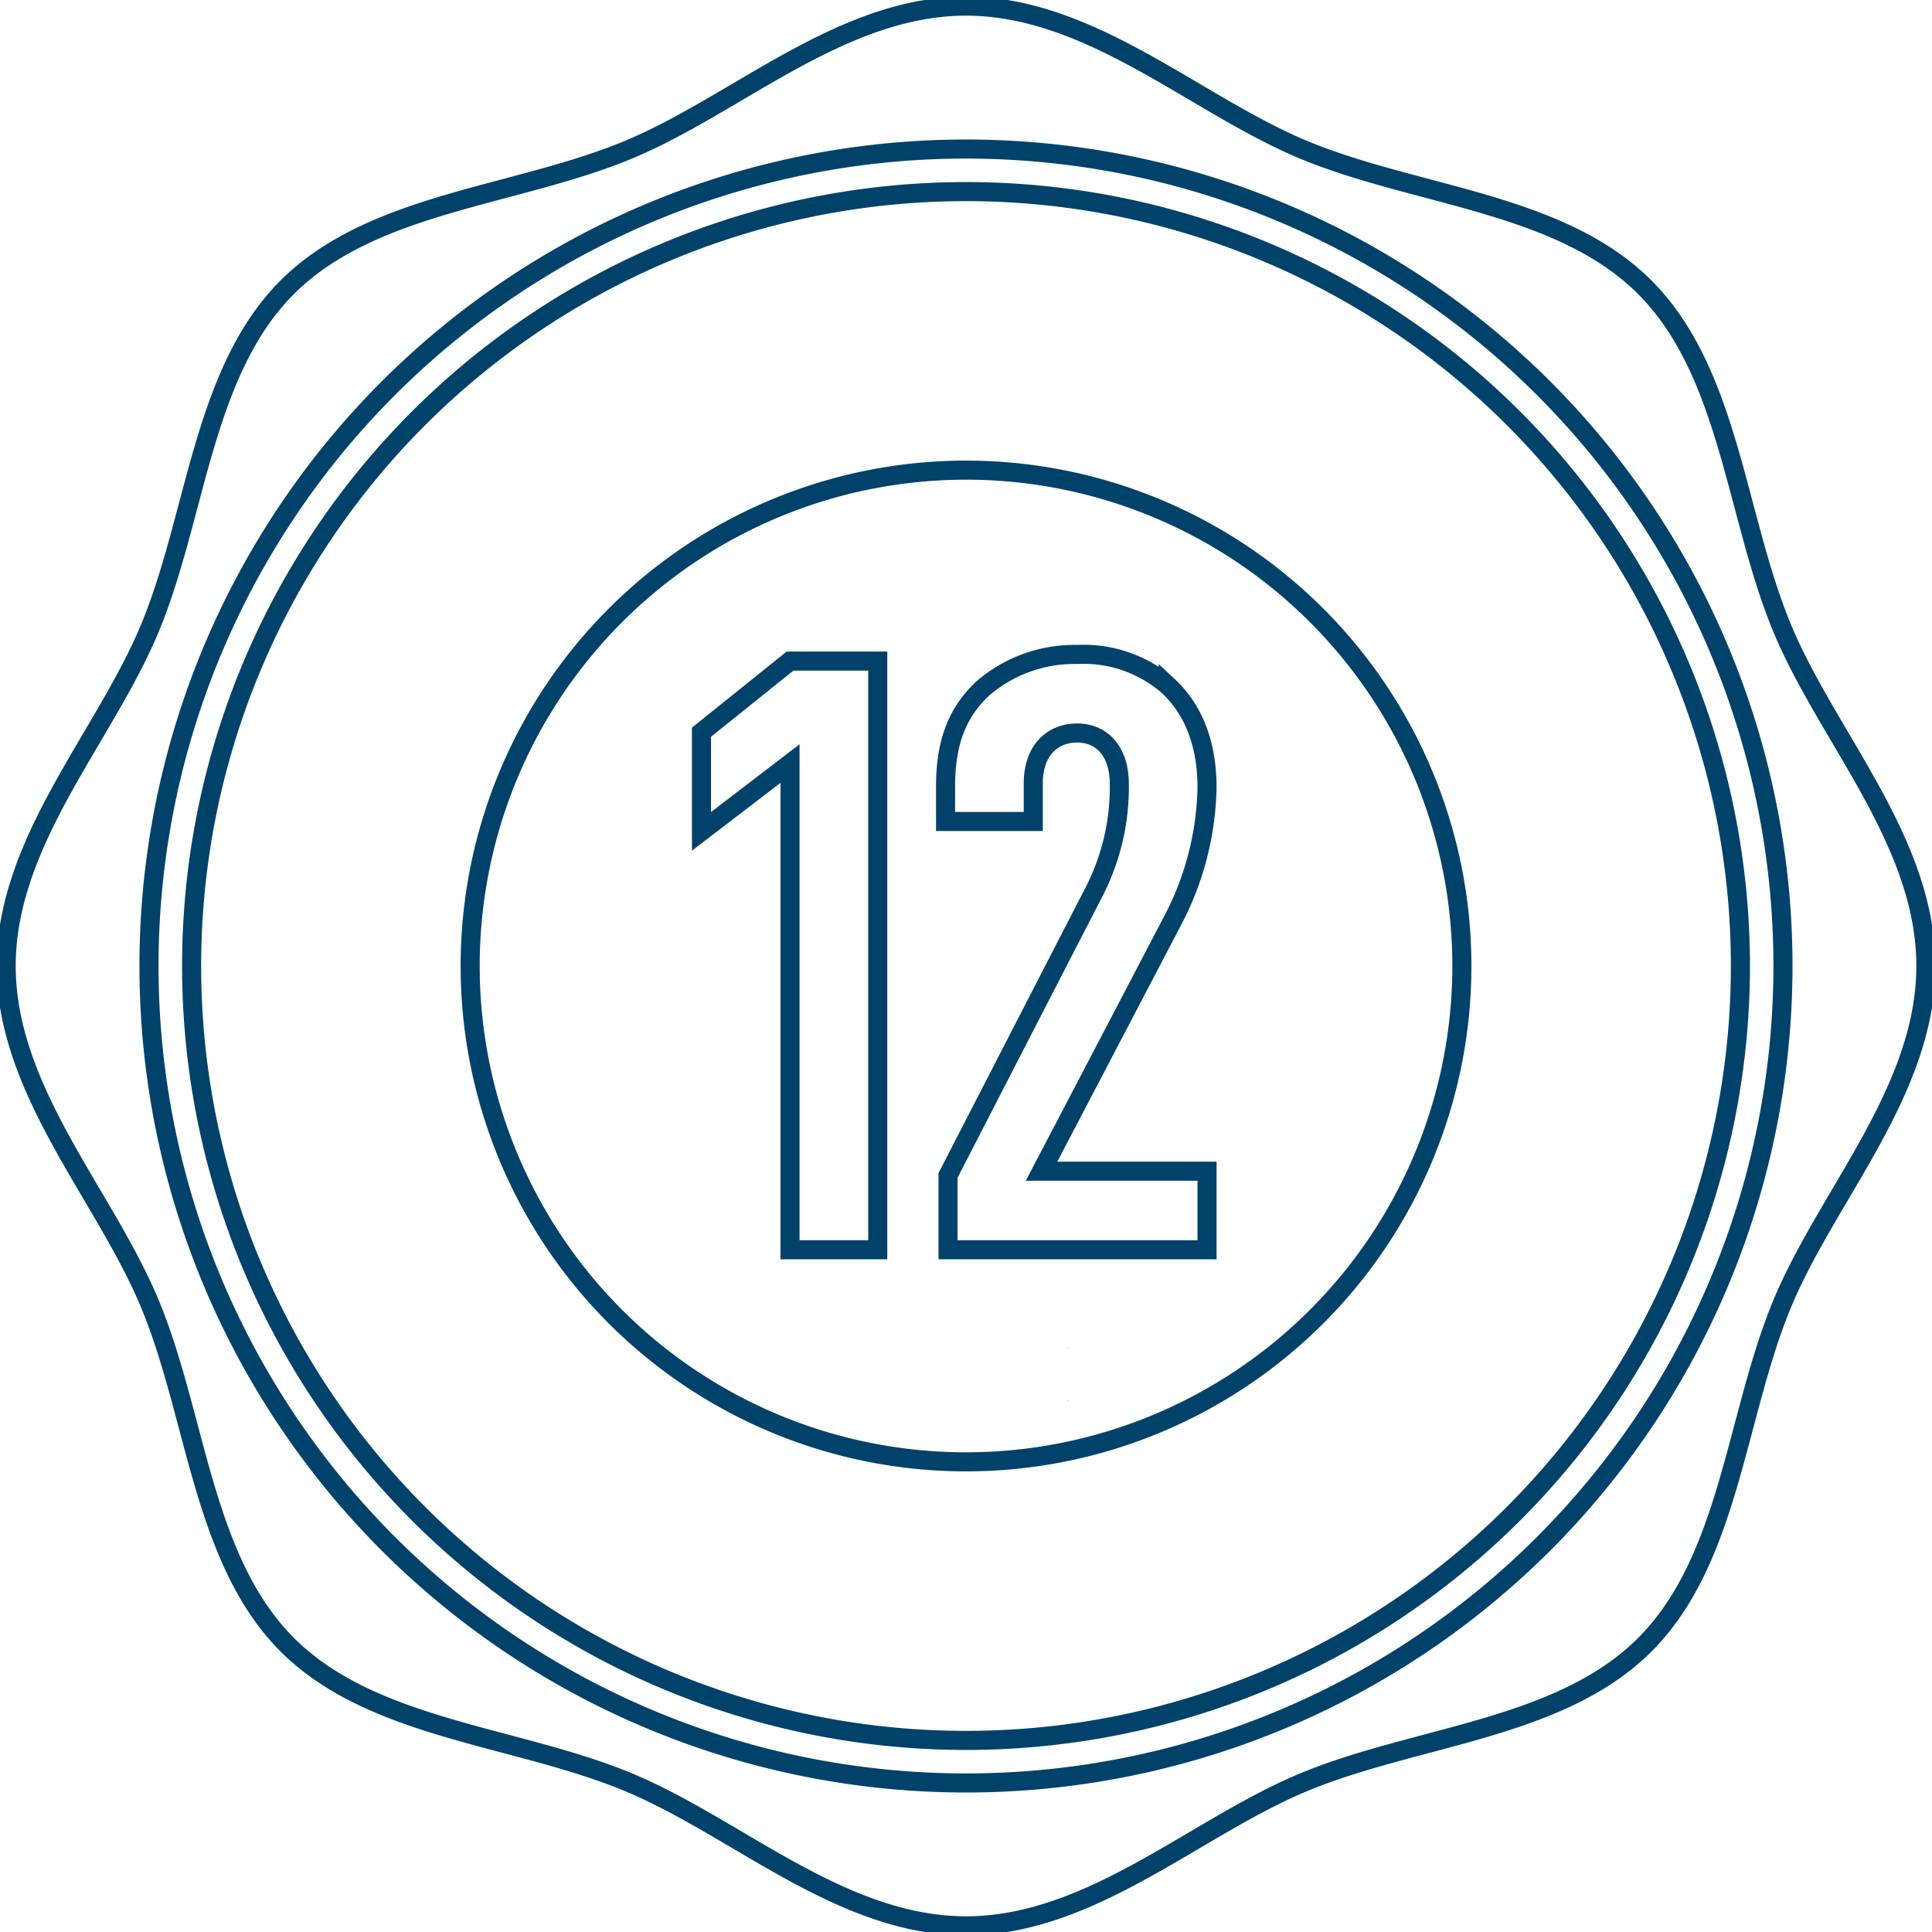
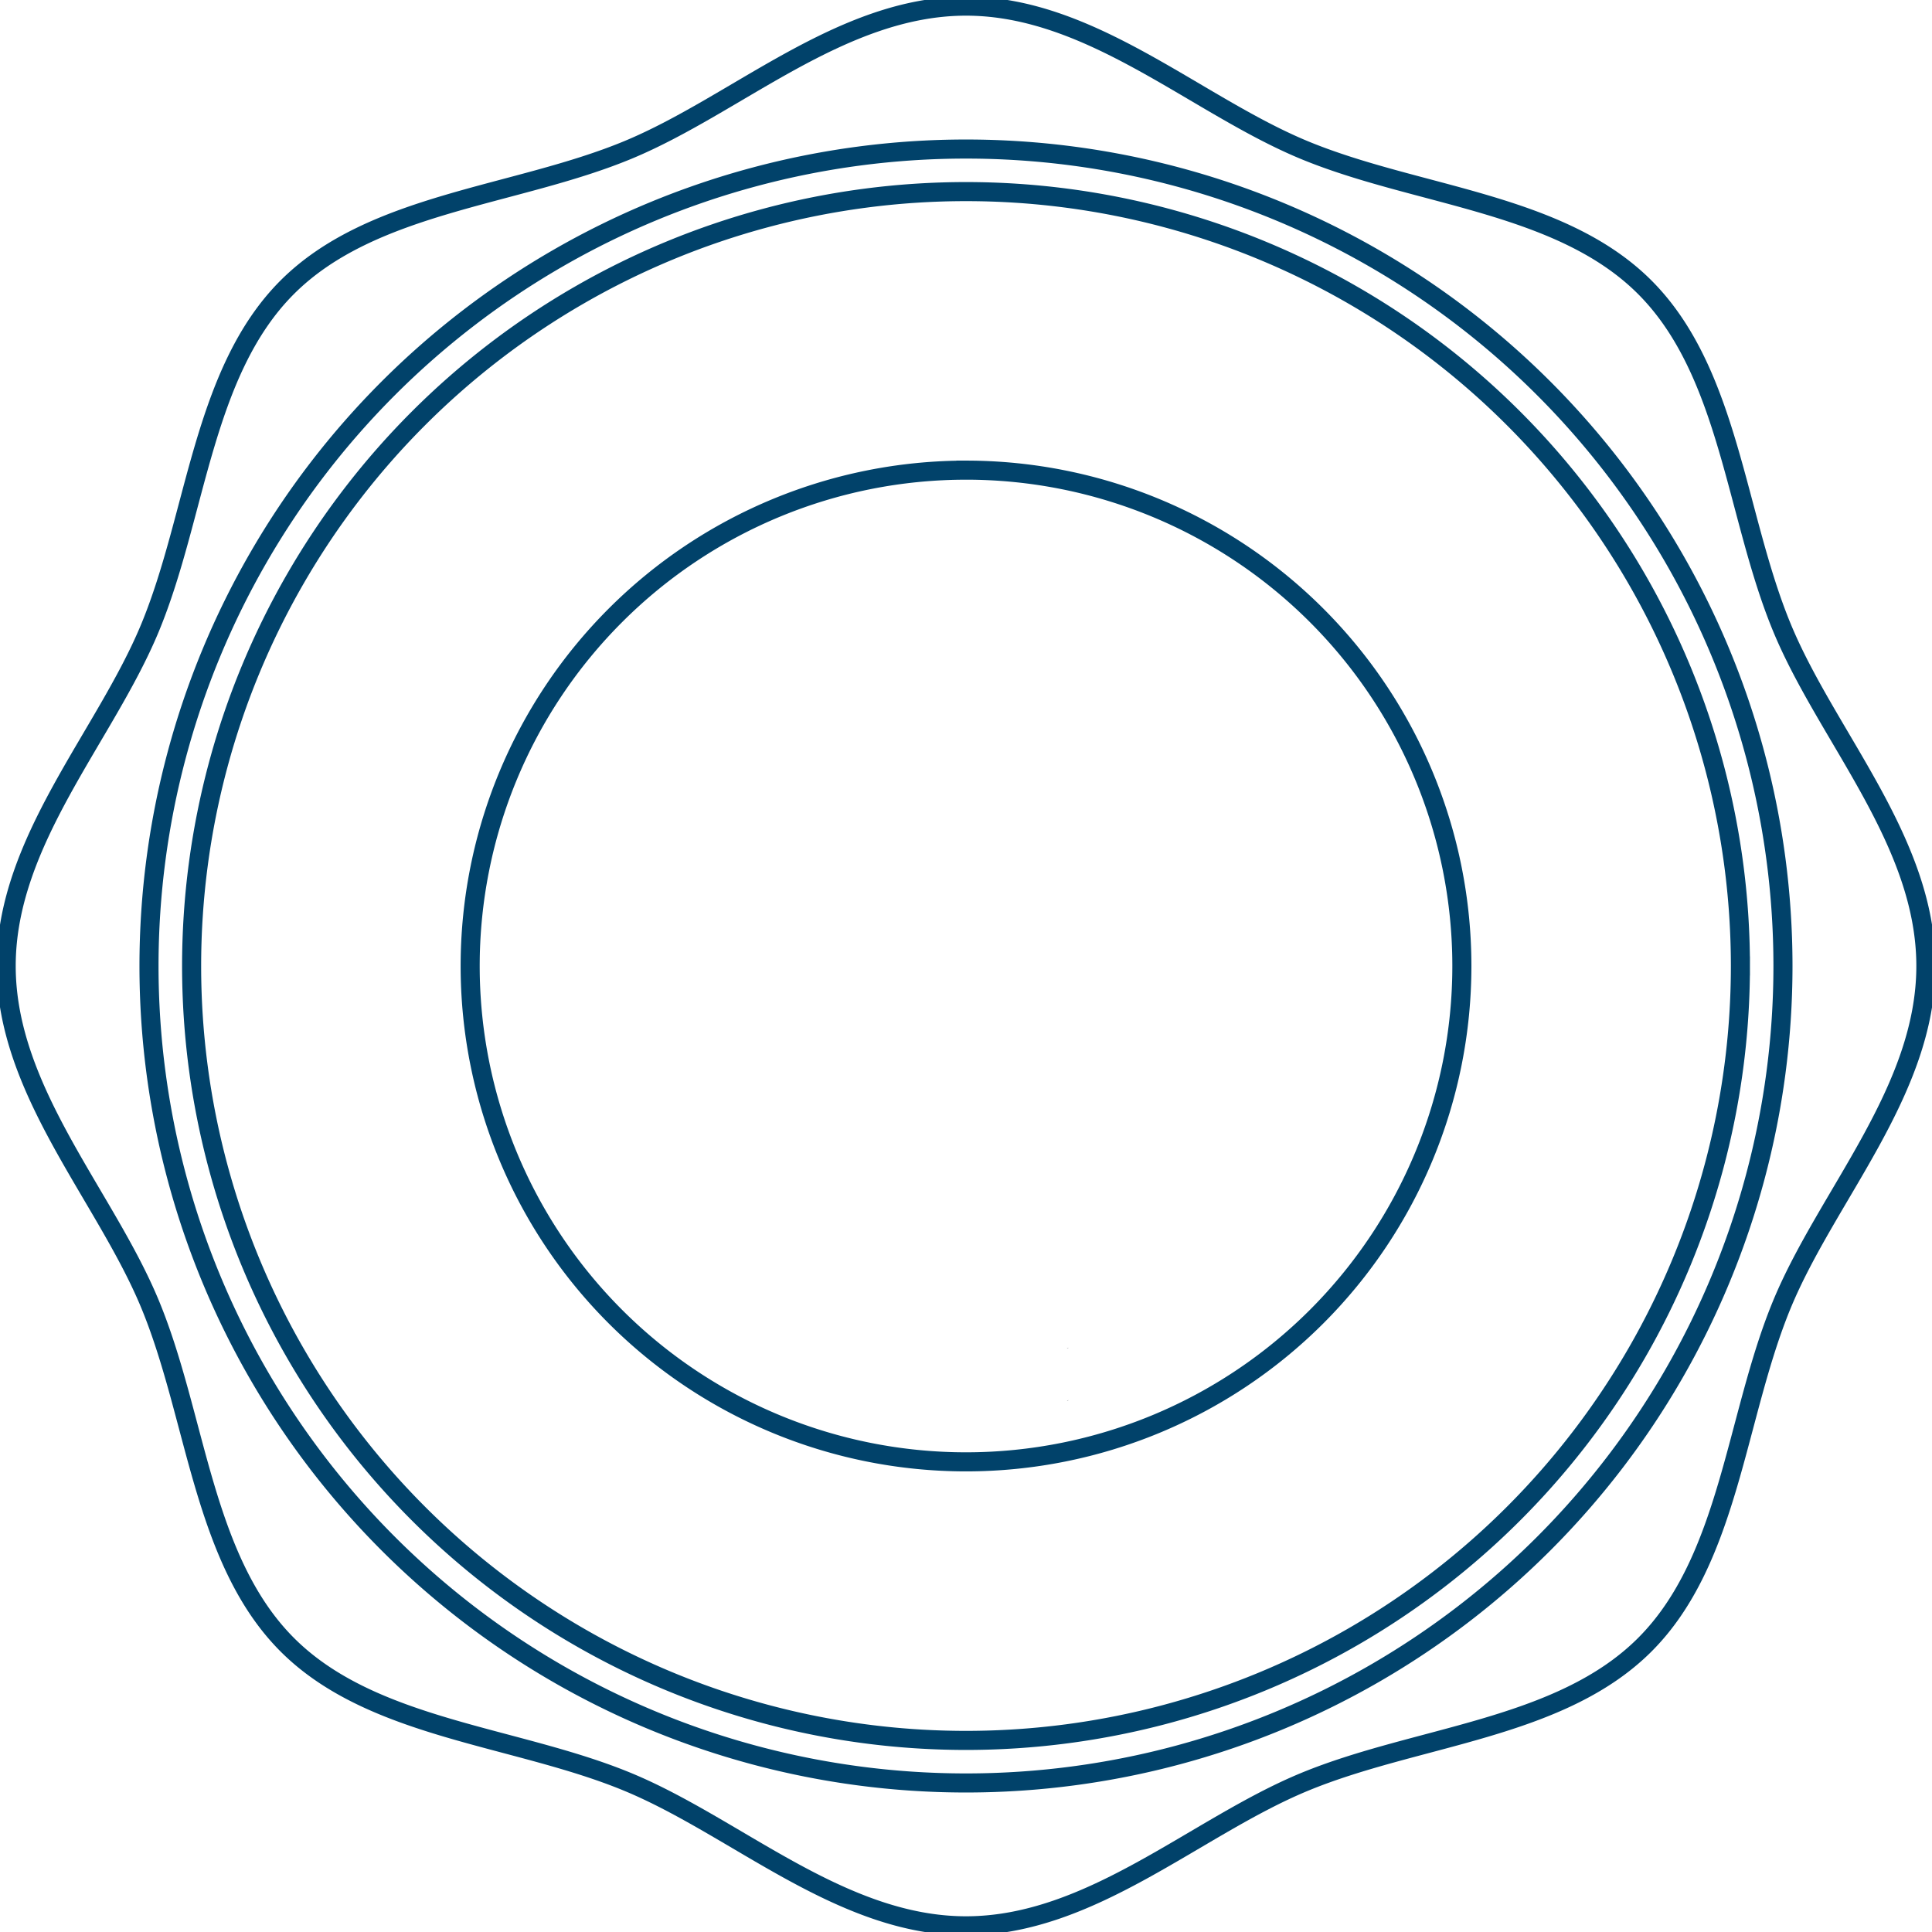
<svg xmlns="http://www.w3.org/2000/svg" width="151.957" height="151.958" viewBox="0 0 151.957 151.958">
  <defs>
    <clipPath id="clip-path">
      <path id="Path_250" data-name="Path 250" d="M0-5.68H151.957V-157.638H0Z" transform="translate(0 157.638)" fill="none" />
    </clipPath>
  </defs>
  <g id="Group_516" data-name="Group 516" transform="translate(0 157.638)">
    <g id="Group_515" data-name="Group 515" transform="translate(0 -157.638)" clip-path="url(#clip-path)">
      <g id="Group_512" data-name="Group 512" transform="translate(83.263 105.997)">
        <path id="Path_247" data-name="Path 247" d="M-.029,0-.154.038C-.057.053-.029,0-.029,0m0,4.127s-.049.017-.125.04c.1.014.125-.04.125-.04M-.677,7.68-.8,7.718c.1.016.126-.039.126-.039" transform="translate(0.803)" fill="#282d38" />
      </g>
      <g id="Group_513" data-name="Group 513" transform="translate(0.482 0.482)">
        <path id="Path_248" data-name="Path 248" d="M-5.644-2.822c0-9.825-7.766-18.038-11.308-26.584-3.673-8.859-4.129-20.124-10.8-26.8s-17.939-7.127-26.8-10.8C-63.1-70.552-71.313-78.318-81.139-78.318s-18.043,7.766-26.585,11.309c-8.859,3.675-20.124,4.128-26.8,10.8s-7.128,17.942-10.8,26.8c-3.544,8.547-11.309,16.76-11.309,26.584s7.766,18.042,11.309,26.587c3.675,8.859,4.128,20.125,10.8,26.8s17.942,7.129,26.8,10.8c8.543,3.543,16.759,11.309,26.585,11.309S-63.1,64.909-54.555,61.367c8.86-3.672,20.123-4.128,26.8-10.8s7.13-17.938,10.8-26.8C-13.41,15.22-5.644,7.007-5.644-2.822Zm-11.24,0A64.256,64.256,0,0,1-81.139,61.435,64.258,64.258,0,0,1-145.4-2.822,64.256,64.256,0,0,1-81.139-67.077,64.254,64.254,0,0,1-16.884-2.822Zm-3.347,0A60.91,60.91,0,0,0-81.139-63.73,60.91,60.91,0,0,0-142.048-2.822a60.911,60.911,0,0,0,60.909,60.91A60.911,60.911,0,0,0-20.231-2.822Zm-60.908-39a39,39,0,0,1,39,39,39,39,0,0,1-39,39,39,39,0,0,1-39-39A39,39,0,0,1-81.139-41.821Z" transform="translate(156.637 78.318)" fill="none" stroke="#01426a" stroke-width="1.5" />
      </g>
      <g id="Group_514" data-name="Group 514" transform="translate(55.173 51.475)">
-         <path id="Path_249" data-name="Path 249" d="M-.725-1.75h20.37V-7.928H6.629L17.107-27.958A23.385,23.385,0,0,0,19.645-38.1c0-3.707-1.236-6.308-3.059-8a10.126,10.126,0,0,0-7.158-2.472A11.024,11.024,0,0,0,1.943-45.84C.121-44.085-.921-41.873-.921-38.167v2.731h6.9v-2.991c0-2.666,1.562-3.967,3.449-3.967s3.319,1.366,3.319,4.032A18,18,0,0,1,10.859-30.1L-.725-7.6Zm-12.429,0h6.9v-46.3h-6.9l-6.964,5.593v7.8l6.964-5.333Z" transform="translate(20.118 48.572)" fill="none" stroke="#01426a" stroke-width="1.5" />
-       </g>
+         </g>
    </g>
  </g>
</svg>